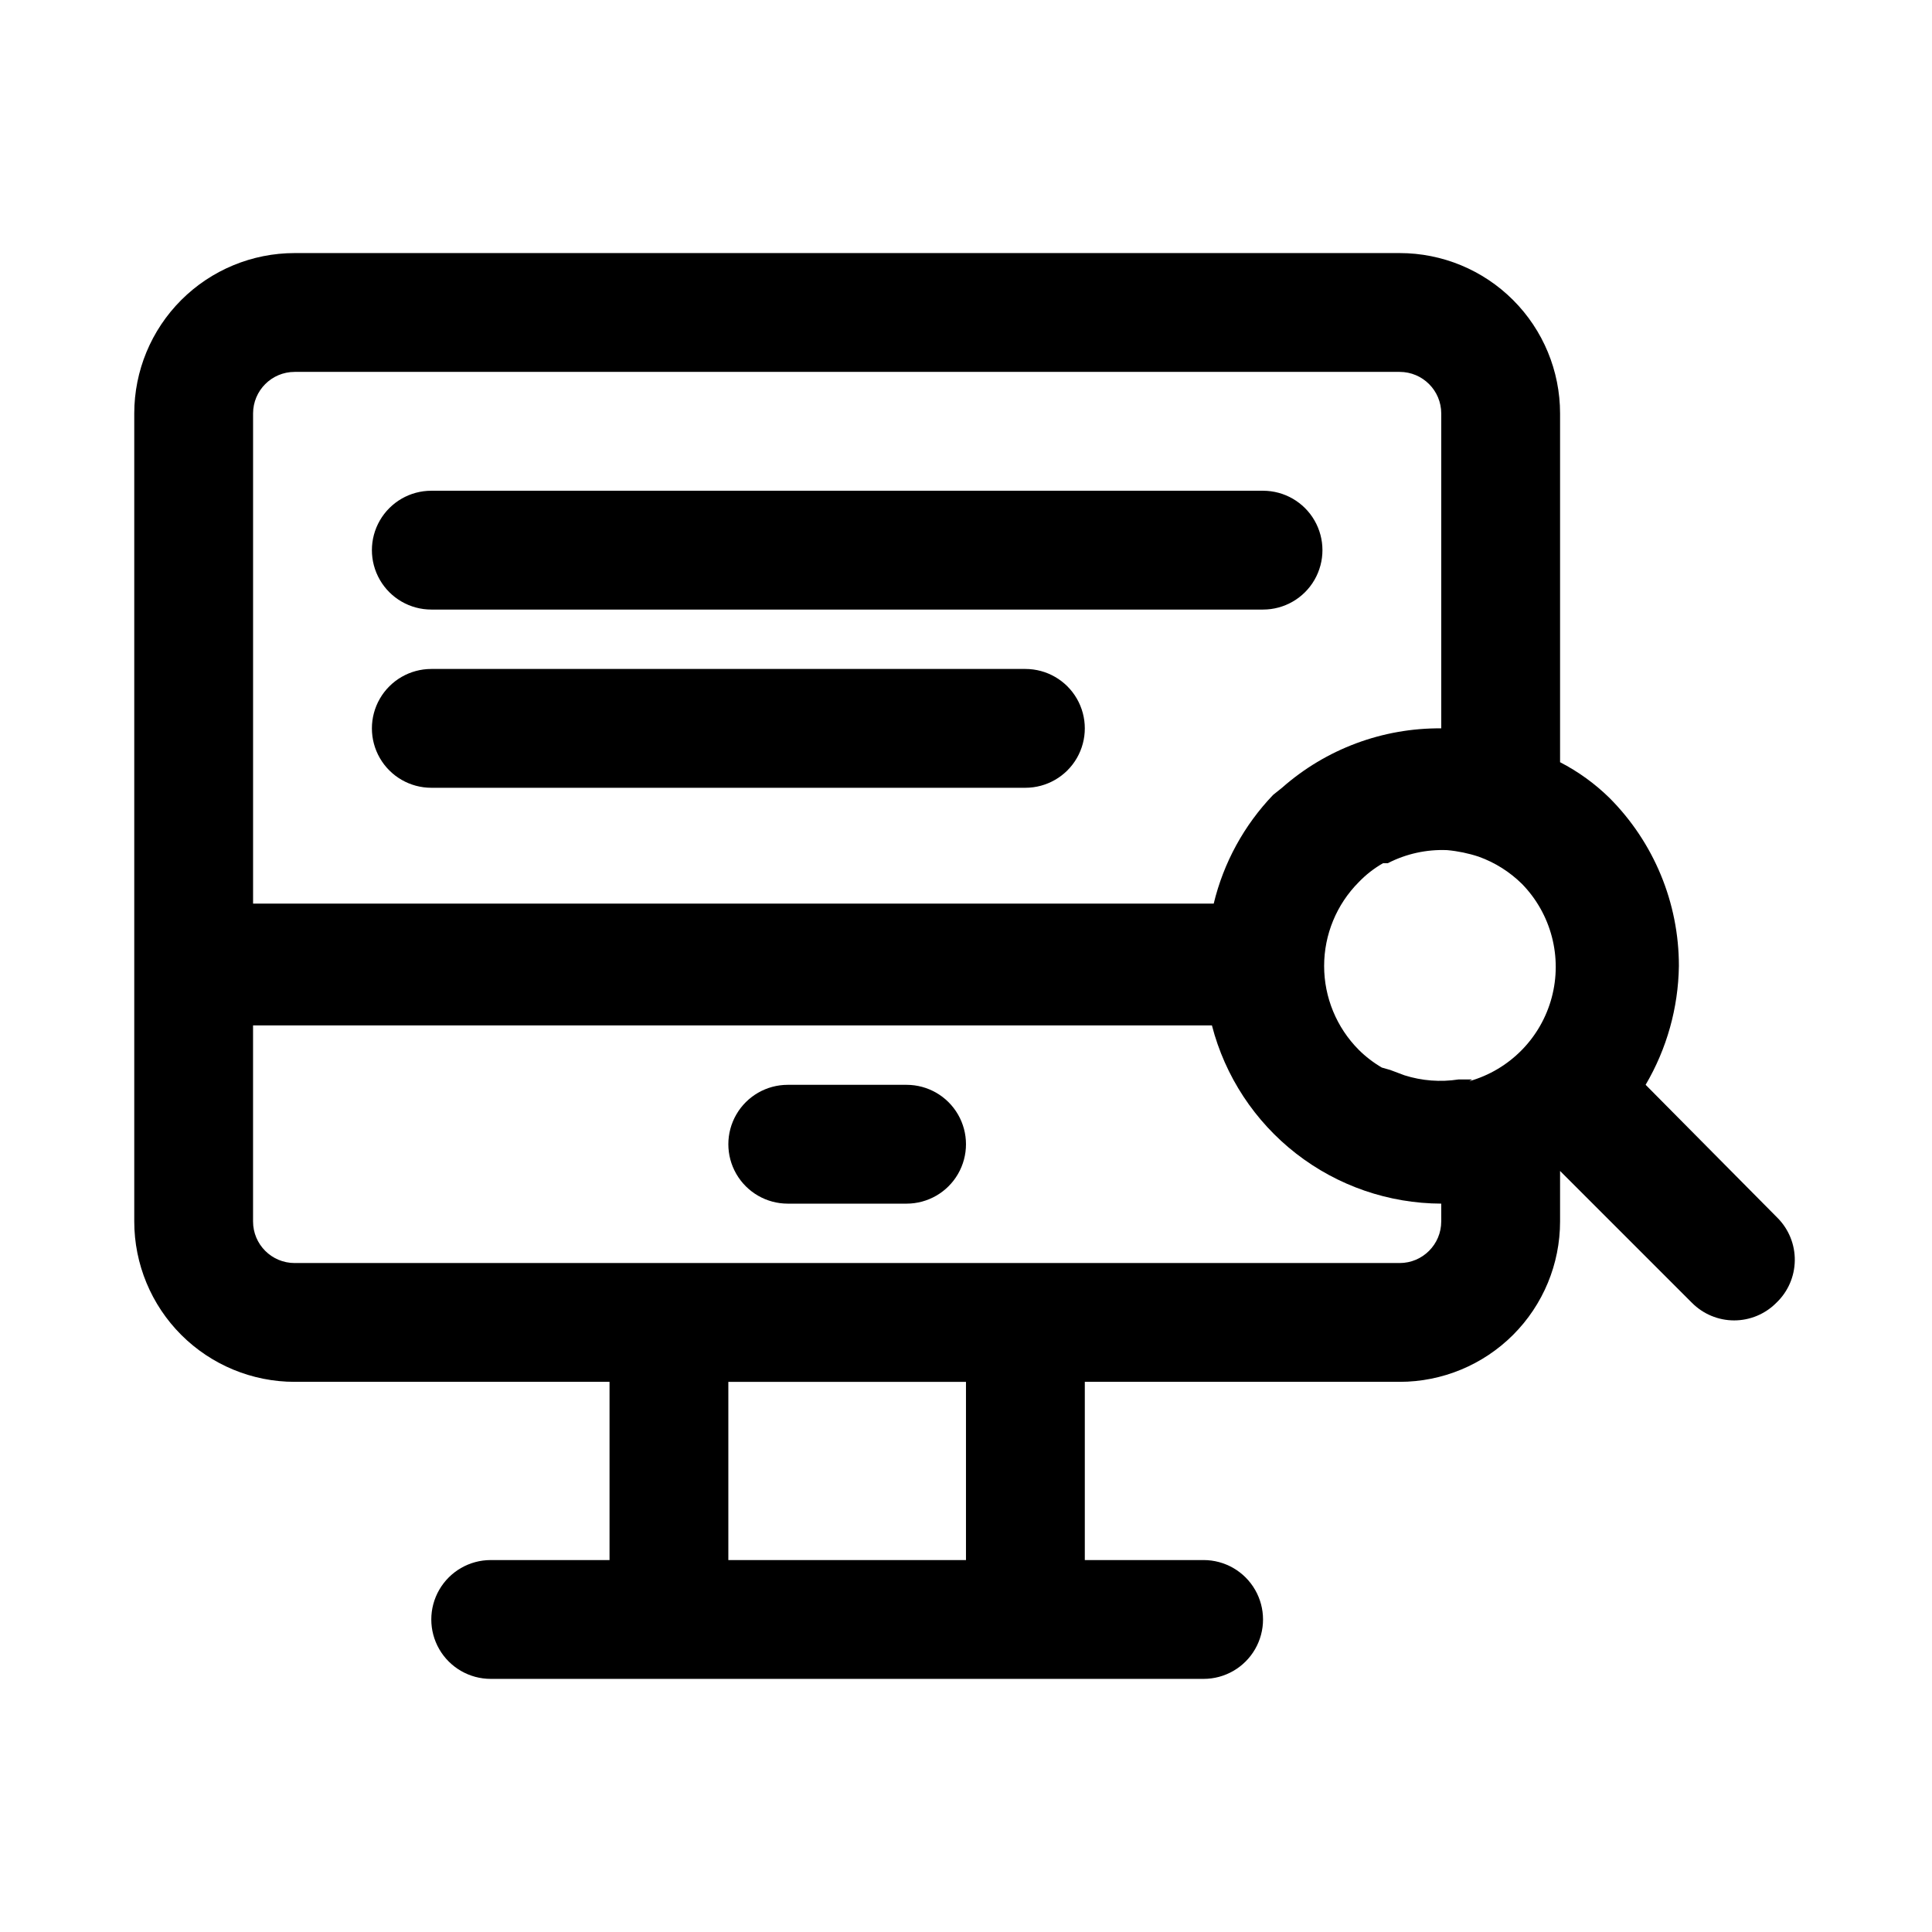
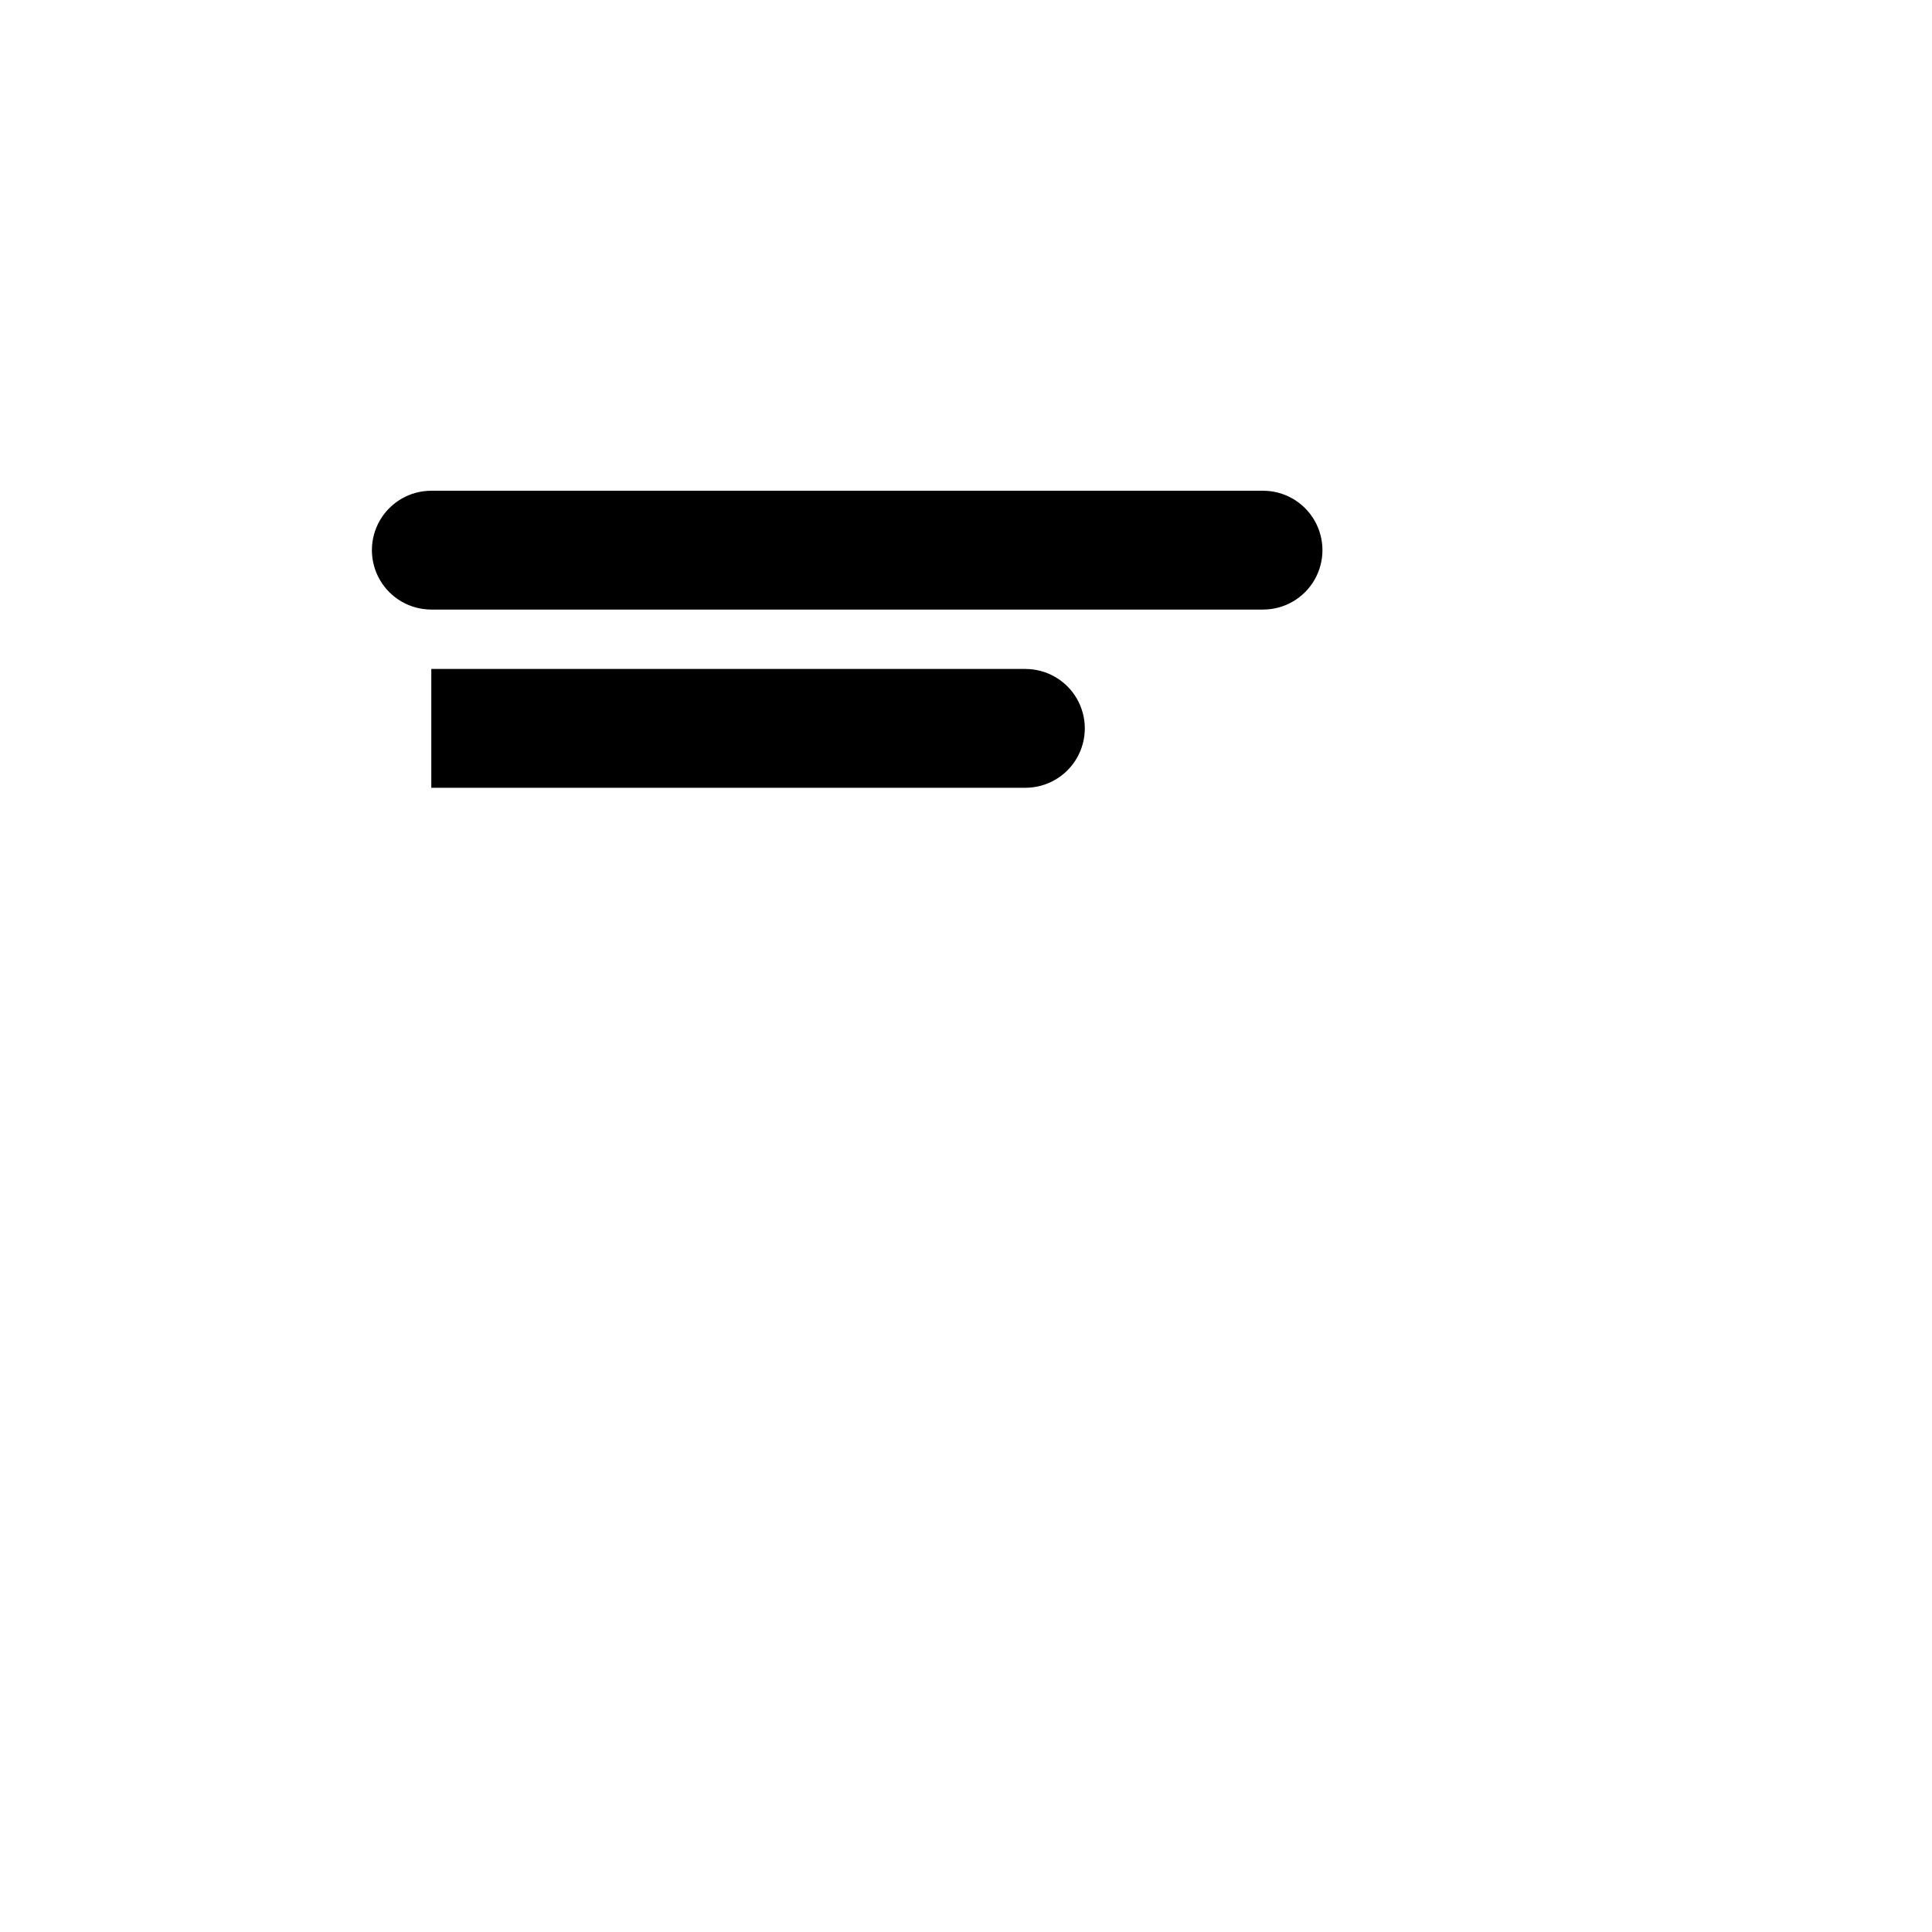
<svg xmlns="http://www.w3.org/2000/svg" fill="#000000" width="800px" height="800px" version="1.1" viewBox="144 144 512 512">
  <g>
-     <path d="m384.25 431.49h-31.488c-5.625 0-10.82 3-13.633 7.871s-2.812 10.871 0 15.742c2.812 4.871 8.008 7.875 13.633 7.875h31.488c5.625 0 10.824-3.004 13.637-7.875 2.812-4.871 2.812-10.871 0-15.742s-8.012-7.871-13.637-7.871z" />
-     <path d="m615.06 466.75-34.953-35.266c5.621-9.555 8.66-20.406 8.816-31.488 0.016-16.707-6.613-32.738-18.418-44.559-3.863-3.781-8.266-6.965-13.07-9.445v-92.418c0-11.273-4.477-22.086-12.449-30.059-7.973-7.973-18.785-12.449-30.059-12.449h-292.84c-11.273 0-22.086 4.477-30.059 12.449-7.973 7.973-12.449 18.785-12.449 30.059v214.12c0 11.273 4.477 22.086 12.449 30.059 7.973 7.969 18.785 12.449 30.059 12.449h83.445v47.23h-31.488c-5.625 0-10.824 3.004-13.637 7.875s-2.812 10.871 0 15.742c2.812 4.871 8.012 7.871 13.637 7.871h188.93c5.621 0 10.82-3 13.633-7.871 2.812-4.871 2.812-10.871 0-15.742s-8.012-7.875-13.633-7.875h-31.488v-47.23h83.445-0.004c11.273 0 22.086-4.481 30.059-12.449 7.973-7.973 12.449-18.785 12.449-30.059v-13.383l34.953 34.953v-0.004c2.957 2.981 6.981 4.66 11.18 4.66 4.195 0 8.223-1.68 11.176-4.66 3.074-2.918 4.836-6.953 4.894-11.188 0.062-4.238-1.59-8.32-4.578-11.324zm-80.926-36.684h-3.621c-4.797 0.742-9.699 0.363-14.324-1.102l-3.777-1.418-2.207-0.629c-2.238-1.309-4.305-2.894-6.141-4.723-5.863-5.902-9.156-13.883-9.156-22.199 0-8.32 3.293-16.301 9.156-22.199 1.898-1.984 4.074-3.68 6.457-5.039h1.258c4.859-2.5 10.285-3.695 15.742-3.465 2.84 0.258 5.641 0.84 8.348 1.734 4.312 1.547 8.234 4.019 11.492 7.242 7.742 7.953 10.727 19.395 7.852 30.117s-11.18 19.137-21.863 22.152zm-312.05-187.51h292.84c6.086 0 11.02 4.934 11.02 11.02v83.445c-15.523-0.133-30.551 5.473-42.191 15.742l-2.363 1.891c-7.703 8.043-13.137 17.984-15.742 28.812h-254.58v-129.89c0-6.086 4.934-11.02 11.02-11.02zm177.91 314.88h-62.977v-47.23h62.977zm125.95-89.742-0.004 0.004c0 6.086-4.934 11.02-11.02 11.02h-292.84c-6.086 0-11.02-4.934-11.02-11.02v-51.957h254.11c3.481 13.484 11.332 25.434 22.328 33.98 10.996 8.547 24.516 13.207 38.441 13.254z" />
    <path d="m258.3 305.54h220.42c5.625 0 10.824-3 13.633-7.871 2.812-4.875 2.812-10.875 0-15.746-2.809-4.871-8.008-7.871-13.633-7.871h-220.42c-5.625 0-10.82 3-13.633 7.871-2.812 4.871-2.812 10.871 0 15.746 2.812 4.871 8.008 7.871 13.633 7.871z" />
-     <path d="m258.3 352.77h157.44c5.625 0 10.824-3 13.637-7.871 2.812-4.871 2.812-10.871 0-15.746-2.812-4.871-8.012-7.871-13.637-7.871h-157.44c-5.625 0-10.82 3-13.633 7.871-2.812 4.875-2.812 10.875 0 15.746 2.812 4.871 8.008 7.871 13.633 7.871z" />
+     <path d="m258.3 352.77h157.44c5.625 0 10.824-3 13.637-7.871 2.812-4.871 2.812-10.871 0-15.746-2.812-4.871-8.012-7.871-13.637-7.871h-157.44z" />
  </g>
</svg>